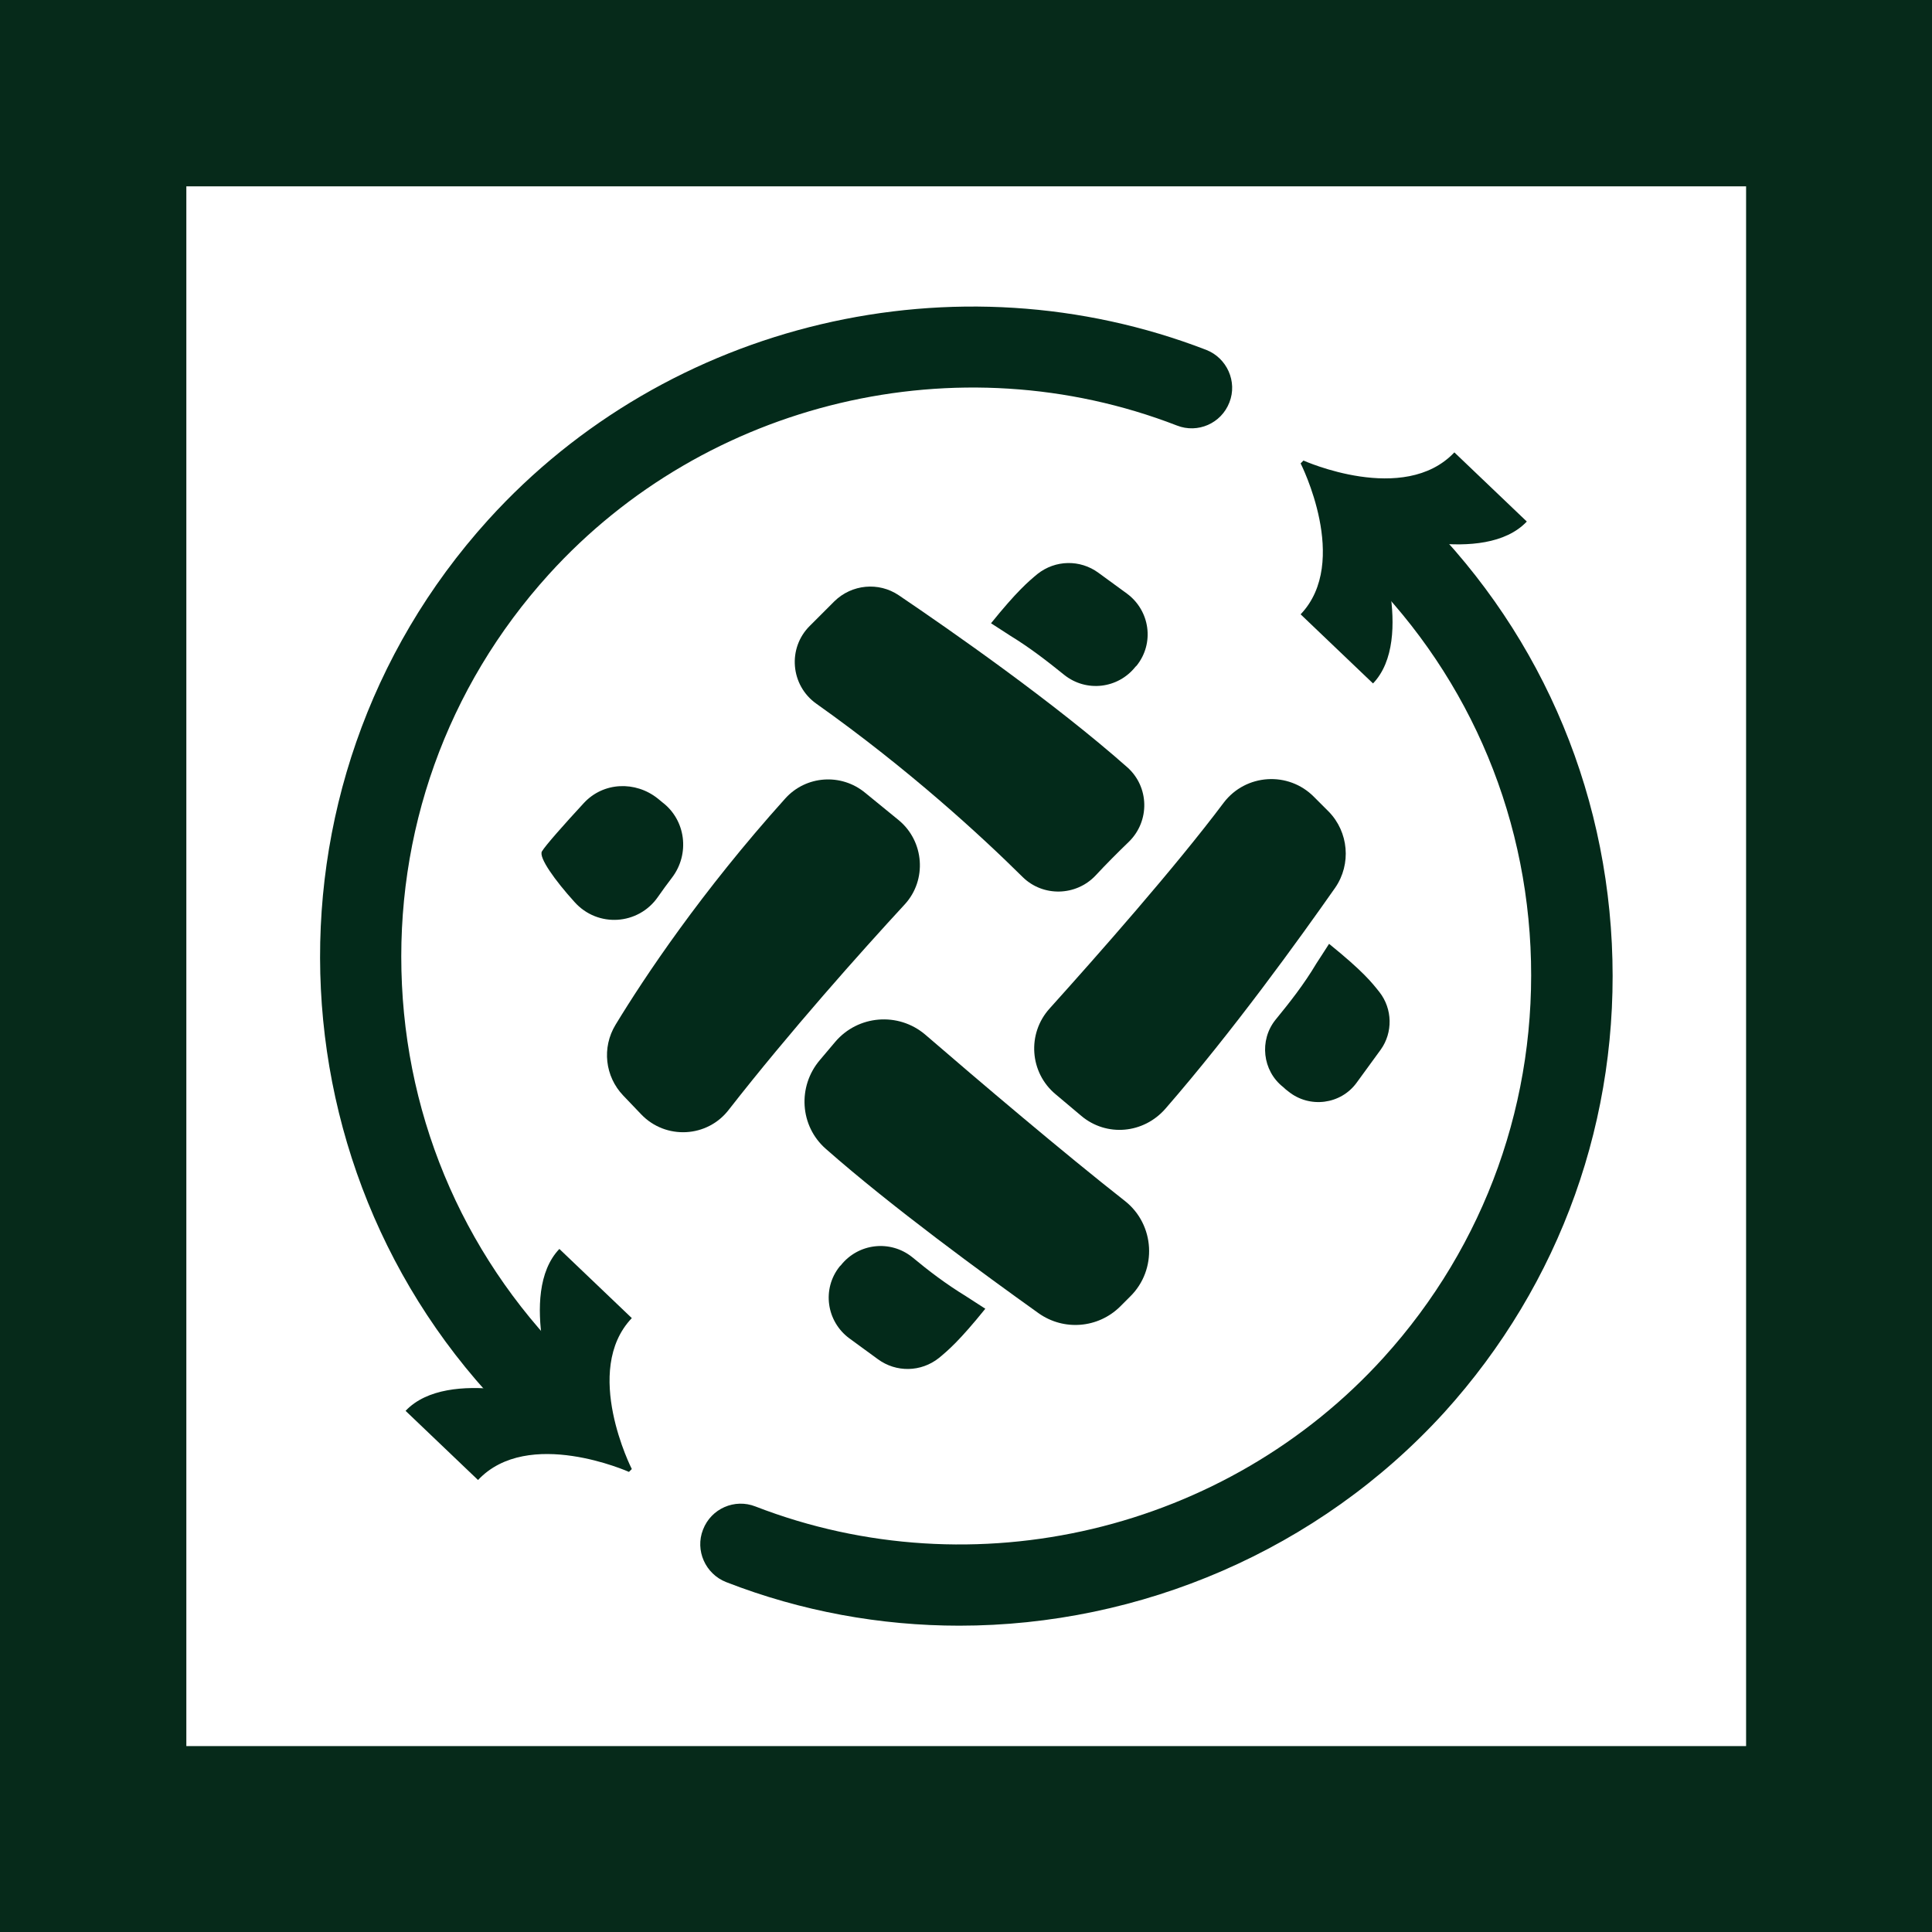
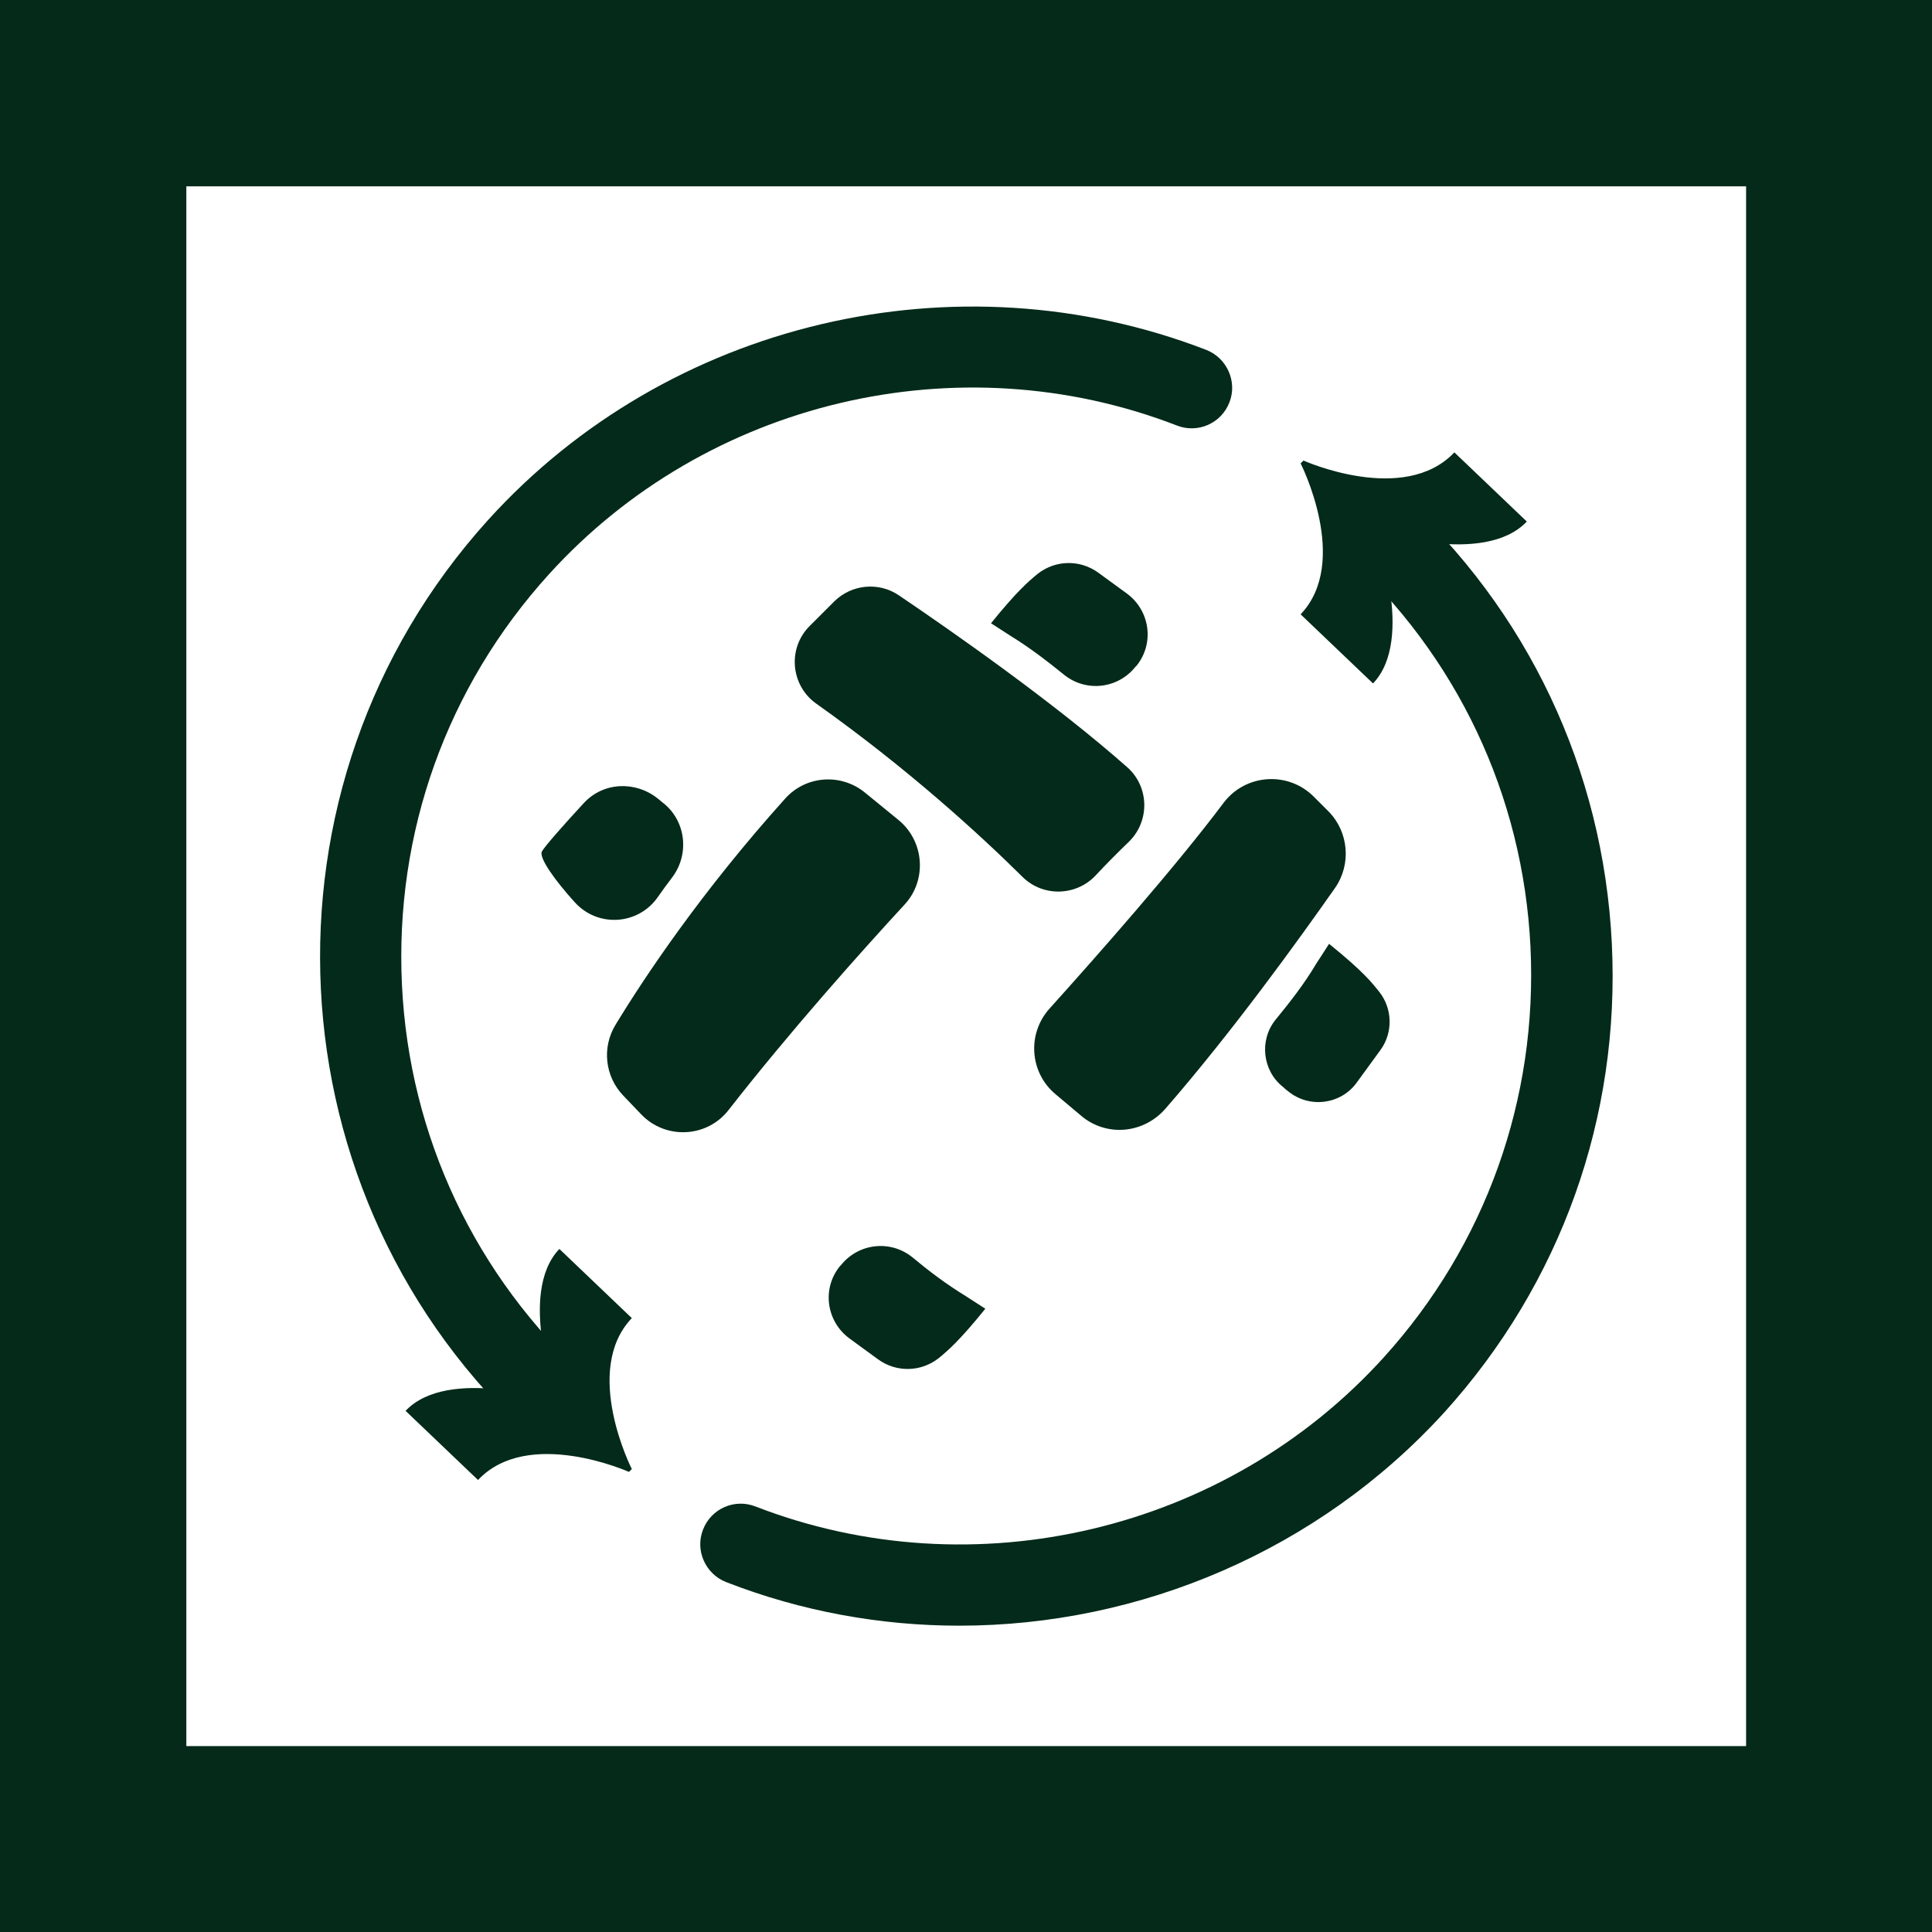
<svg xmlns="http://www.w3.org/2000/svg" width="40" height="40" viewBox="0 0 40 40" fill="none">
  <path d="M19.996 26.835C20.131 26.919 20.265 27.012 20.4 27.096C19.869 27.753 19.634 27.955 19.44 28.115C19.069 28.41 18.555 28.419 18.176 28.141L17.587 27.711C17.107 27.357 17.014 26.683 17.385 26.22C17.393 26.212 17.401 26.203 17.41 26.195C17.772 25.74 18.429 25.664 18.884 26.026C19.229 26.313 19.583 26.582 19.996 26.835Z" fill="#032A1A" />
  <path d="M27.256 19.945C27.341 19.811 27.433 19.676 27.517 19.541C28.225 20.114 28.402 20.341 28.562 20.543C28.831 20.889 28.84 21.377 28.587 21.731L28.09 22.413C27.762 22.868 27.113 22.952 26.675 22.598C26.642 22.573 26.599 22.54 26.566 22.506C26.136 22.169 26.069 21.537 26.406 21.116C26.709 20.745 26.995 20.383 27.256 19.945Z" fill="#032A1A" />
  <path d="M20.922 13.165C20.788 13.081 20.653 12.988 20.518 12.904C21.049 12.247 21.285 12.045 21.478 11.885C21.849 11.59 22.363 11.581 22.742 11.859L23.331 12.289C23.811 12.643 23.904 13.316 23.534 13.78C23.525 13.788 23.517 13.797 23.508 13.805C23.146 14.26 22.489 14.336 22.034 13.973C21.689 13.695 21.335 13.418 20.922 13.165Z" fill="#032A1A" />
  <path d="M13.62 18.572C13.712 18.438 13.813 18.303 13.915 18.168C14.285 17.68 14.201 16.98 13.712 16.61C13.679 16.584 13.653 16.559 13.62 16.534C13.156 16.163 12.491 16.189 12.087 16.627C11.682 17.065 11.287 17.511 11.219 17.629C11.152 17.755 11.489 18.227 11.893 18.673C12.373 19.212 13.215 19.154 13.62 18.572Z" fill="#032A1A" />
  <path d="M22.388 23.104L21.857 22.657C21.318 22.211 21.259 21.402 21.731 20.88C22.716 19.785 24.325 17.966 25.336 16.618C25.791 16.02 26.675 15.961 27.206 16.5L27.509 16.803C27.922 17.225 27.981 17.89 27.644 18.379C26.894 19.448 25.53 21.343 24.131 22.952C23.677 23.474 22.91 23.542 22.388 23.104Z" fill="#032A1A" />
-   <path d="M16.972 21.95L17.292 21.571C17.764 21.015 18.598 20.948 19.154 21.419C20.257 22.371 22.043 23.887 23.289 24.864C23.912 25.353 23.963 26.288 23.399 26.843L23.188 27.054C22.733 27.5 22.026 27.559 21.503 27.189C20.383 26.389 18.454 24.982 17.098 23.786C16.559 23.314 16.509 22.497 16.972 21.95Z" fill="#032A1A" />
  <path d="M13.274 23.07L12.904 22.683C12.525 22.287 12.457 21.689 12.744 21.217C13.342 20.232 14.521 18.463 16.256 16.534C16.686 16.054 17.418 16.003 17.915 16.416L18.606 16.98C19.137 17.418 19.196 18.219 18.732 18.724C17.823 19.709 16.357 21.352 15.094 22.969C14.647 23.559 13.78 23.601 13.274 23.07Z" fill="#032A1A" />
  <path d="M16.77 12.954L17.275 12.449C17.637 12.095 18.193 12.045 18.606 12.323C19.701 13.064 21.815 14.538 23.34 15.886C23.794 16.29 23.811 16.997 23.373 17.427C23.146 17.646 22.902 17.89 22.683 18.126C22.278 18.555 21.596 18.572 21.175 18.16C20.316 17.309 18.817 15.928 16.905 14.572C16.366 14.193 16.298 13.418 16.77 12.954Z" fill="#032A1A" />
-   <path d="M40 40H0V0H40V40ZM3.858 36.151H36.151V3.858H3.858V36.151Z" fill="#062A1A" />
+   <path d="M40 40H0V0H40V40ZM3.858 36.151H36.151V3.858H3.858Z" fill="#062A1A" />
  <path d="M19.861 33.658C18.235 33.658 16.593 33.363 15.035 32.756C14.605 32.588 14.386 32.099 14.555 31.67C14.723 31.232 15.212 31.021 15.641 31.19C20.164 32.942 25.386 31.703 28.646 28.107C30.76 25.774 31.838 22.75 31.687 19.608C31.535 16.467 30.162 13.569 27.829 11.455C27.484 11.143 27.458 10.613 27.77 10.267C28.082 9.922 28.612 9.897 28.958 10.209C31.628 12.626 33.194 15.936 33.371 19.532C33.548 23.129 32.318 26.574 29.901 29.244C27.298 32.099 23.609 33.658 19.861 33.658Z" fill="#032A1A" />
  <path d="M26.987 9.535L26.928 9.594C26.928 9.594 27.964 11.632 26.928 12.719L28.427 14.15C29.311 13.224 28.469 11.017 28.469 11.017L28.486 10.992C28.486 10.992 30.726 11.733 31.611 10.798L30.111 9.366C29.067 10.47 26.987 9.535 26.987 9.535Z" fill="#032A1A" />
  <path d="M11.615 30.019C11.413 30.019 11.211 29.943 11.051 29.8C5.542 24.814 5.121 16.273 10.107 10.764C13.83 6.654 19.802 5.247 24.974 7.244C25.403 7.412 25.622 7.901 25.454 8.33C25.285 8.768 24.797 8.979 24.367 8.81C19.844 7.058 14.622 8.296 11.362 11.893C9.248 14.226 8.17 17.241 8.322 20.392C8.473 23.533 9.846 26.431 12.179 28.553C12.525 28.865 12.55 29.396 12.238 29.741C12.07 29.926 11.842 30.019 11.615 30.019Z" fill="#032A1A" />
  <path d="M13.022 30.474L13.081 30.415C13.081 30.415 12.044 28.377 13.081 27.29L11.581 25.858C10.697 26.785 11.539 28.991 11.539 28.991L11.522 29.017C11.522 29.017 9.282 28.275 8.397 29.21L9.897 30.642C10.933 29.539 13.022 30.474 13.022 30.474Z" fill="#032A1A" />
</svg>